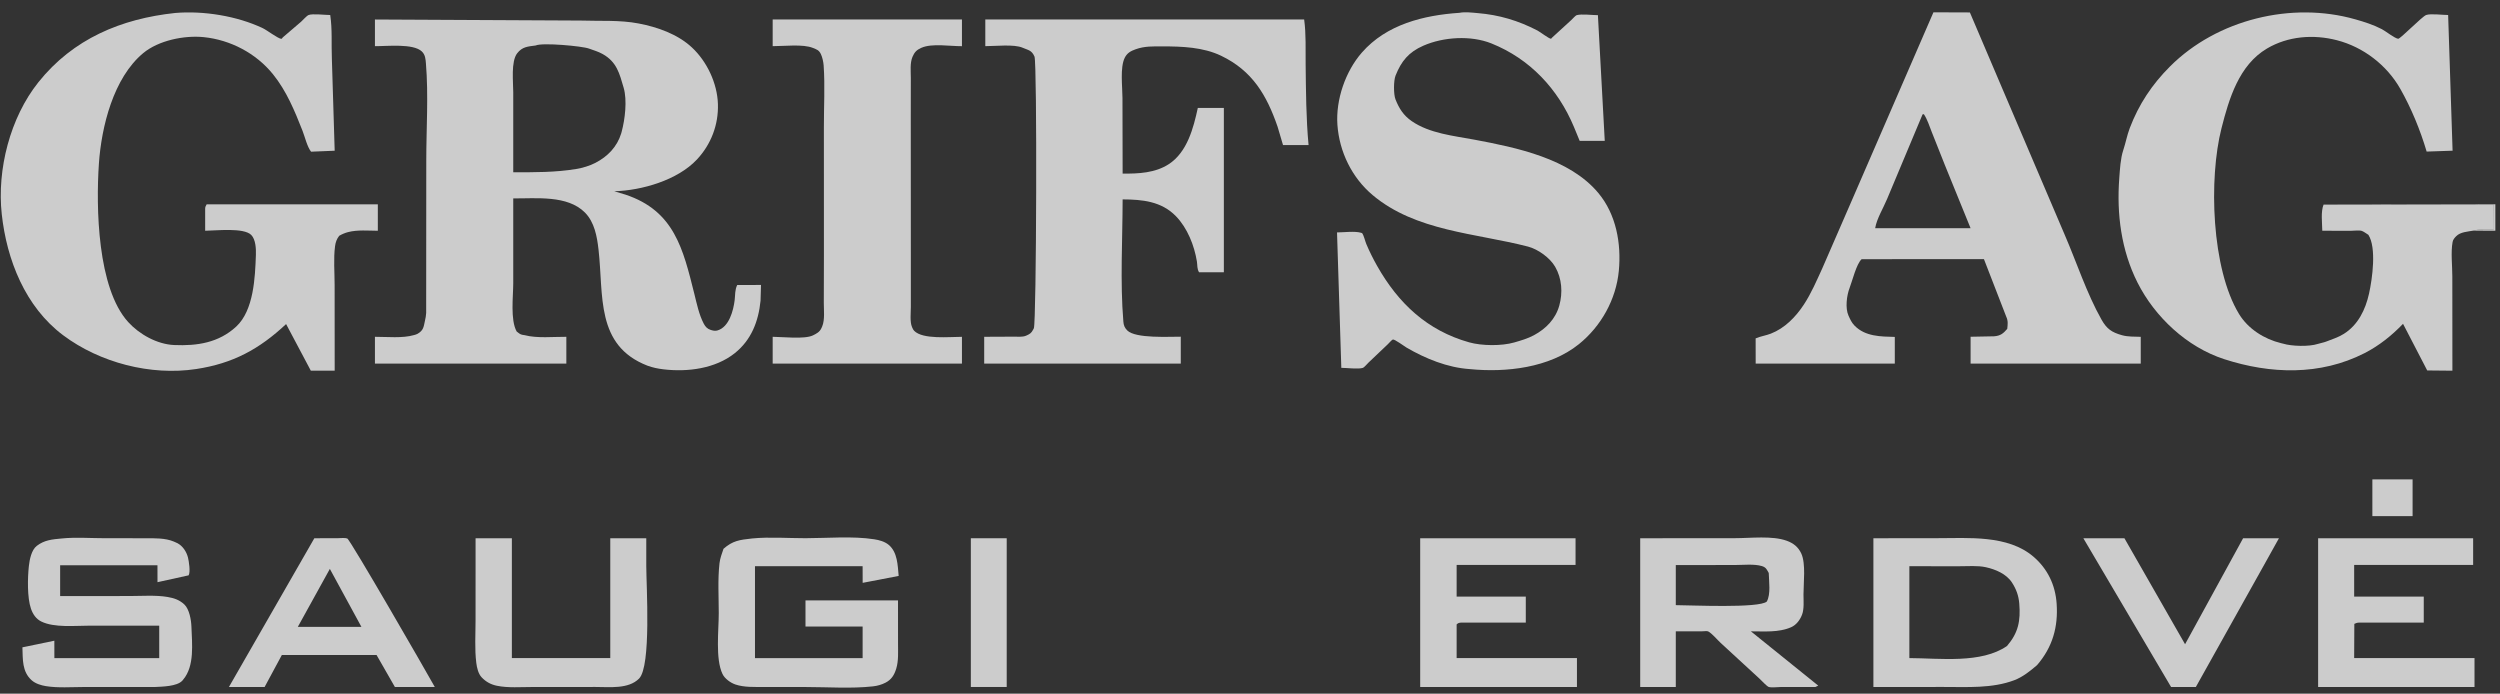
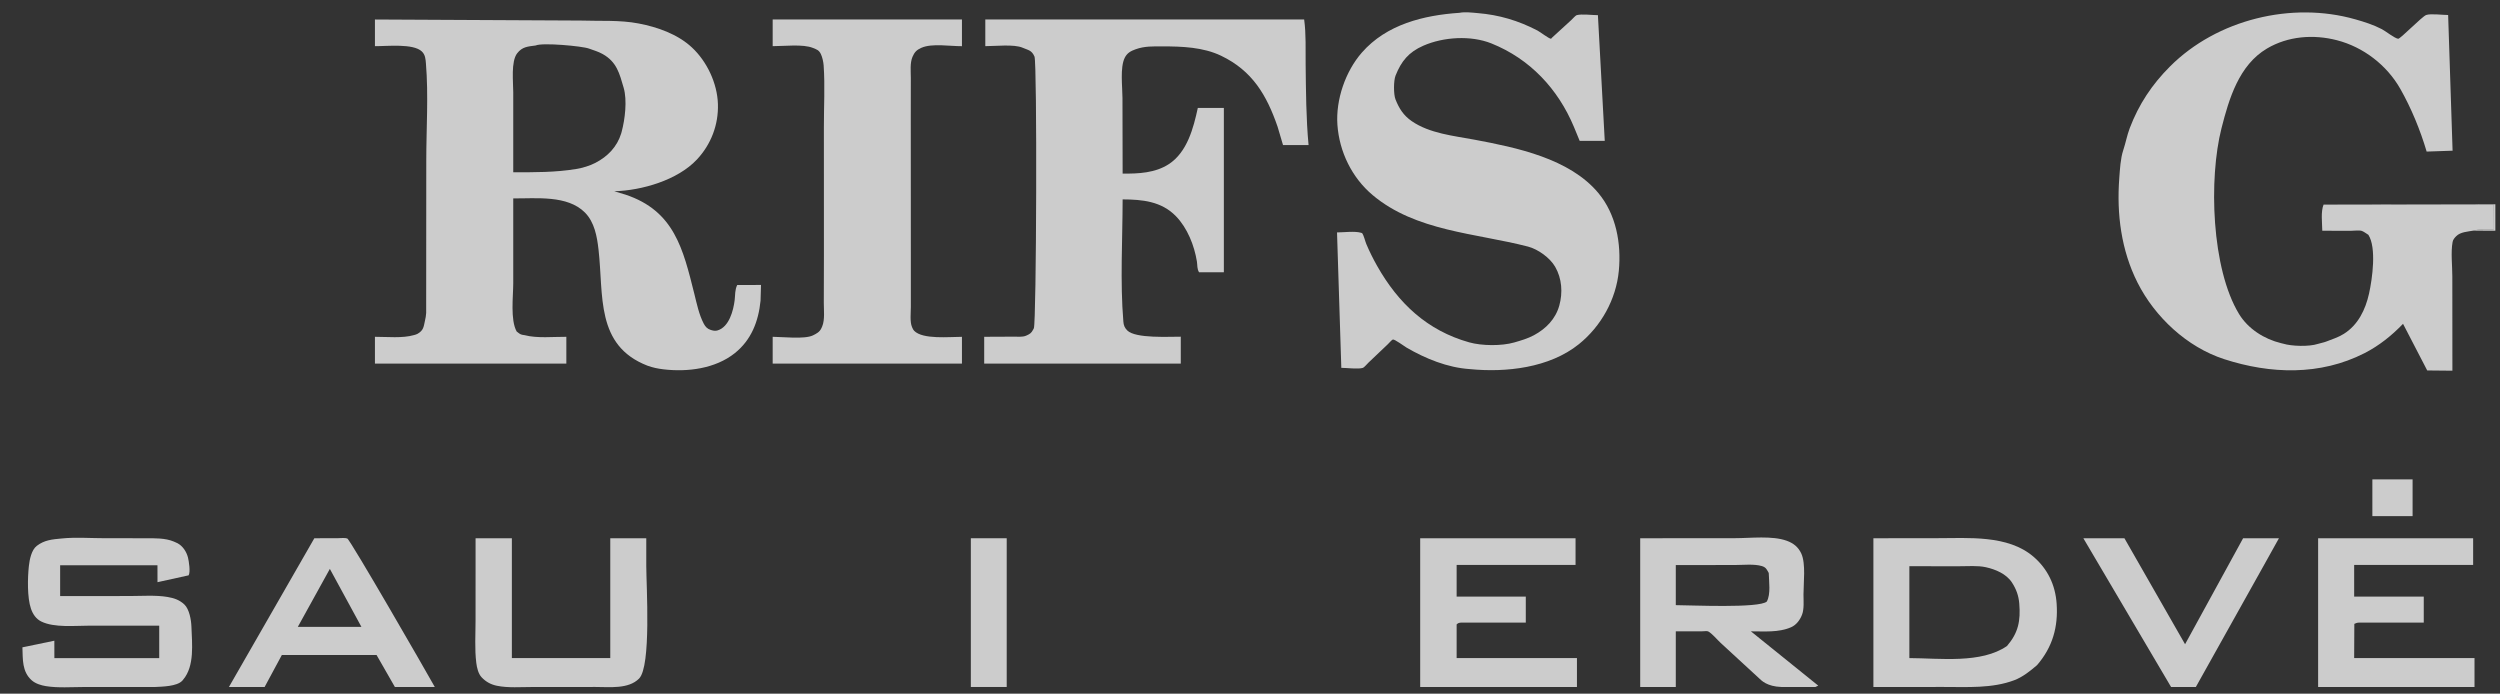
<svg xmlns="http://www.w3.org/2000/svg" width="173" height="48" viewBox="0 0 173 48" fill="none">
  <rect x="0" y="0" width="173" height="48" fill="#333333" stroke="none" />
  <path d="M164.168 33.173H166.951V35.716H164.168V33.173Z" fill="white" fill-opacity="0.75" />
  <path d="M67.182 37.247H69.664V47.539H67.182V37.247Z" fill="white" fill-opacity="0.75" />
  <path d="M144.168 37.247H147.01L151.207 44.581L155.223 37.247H157.703L156.702 39.044L151.953 47.539H150.238L144.168 37.247Z" fill="white" fill-opacity="0.75" />
  <path d="M32.91 37.247H35.421V45.54H42.231V37.247H44.722V39.156C44.726 40.568 45.074 46.095 44.225 46.956C43.487 47.702 42.173 47.535 41.205 47.538L36.85 47.541C36.061 47.54 35.147 47.615 34.376 47.453C33.96 47.365 33.626 47.182 33.334 46.876C33.096 46.627 33.002 46.208 32.96 45.875C32.838 44.916 32.91 43.882 32.908 42.916L32.91 37.247Z" fill="white" fill-opacity="0.75" />
  <path d="M160.414 37.247H171.141V39.093H162.908V41.285H167.724V43.086H163.228C163.109 43.088 163.027 43.124 162.92 43.172L162.908 45.54H171.236V47.539H160.414V37.247Z" fill="white" fill-opacity="0.75" />
  <path d="M98.277 37.247H109.028V39.093H100.799V41.285H105.585V43.086H101.086C100.951 43.1 100.898 43.116 100.799 43.21V45.54H109.125V47.539H98.277V37.247Z" fill="white" fill-opacity="0.75" />
  <path d="M21.752 37.247L23.4 37.242C23.583 37.242 23.868 37.203 24.032 37.264C24.232 37.337 29.539 46.549 30.087 47.539H27.326L26.059 45.328H24.2H19.503L18.312 47.539H15.842L21.752 37.247ZM22.826 39.368L20.609 43.38H22.913H25.01L22.826 39.368Z" fill="white" fill-opacity="0.75" />
  <path d="M4.259 37.264C5.235 37.162 6.313 37.247 7.299 37.245L10.049 37.246C10.686 37.248 11.435 37.223 12.028 37.476L12.081 37.499L12.29 37.594C12.652 37.79 12.906 38.182 13.007 38.575C13.073 38.837 13.188 39.586 13.053 39.813L10.899 40.287L10.896 39.116H4.162V41.248L8.962 41.245C9.805 41.246 10.759 41.169 11.588 41.309C12.043 41.387 12.416 41.509 12.758 41.83C13.104 42.156 13.231 42.907 13.247 43.363C13.287 44.545 13.478 46.083 12.673 47.034L12.612 47.108C12.232 47.505 11.229 47.513 10.724 47.54L5.802 47.541C4.956 47.541 4.006 47.617 3.174 47.48C2.834 47.424 2.453 47.308 2.193 47.076C1.517 46.474 1.583 45.622 1.551 44.795L3.761 44.337L3.763 45.541H11.018V43.294L6.181 43.296C5.187 43.295 3.756 43.451 2.855 43.008C2.489 42.828 2.272 42.494 2.143 42.123C1.877 41.356 1.909 39.982 1.999 39.16C2.048 38.72 2.176 38.058 2.546 37.773C3.074 37.367 3.616 37.324 4.259 37.264Z" fill="white" fill-opacity="0.75" />
-   <path d="M52.011 37.266L52.066 37.26C53.249 37.145 54.545 37.245 55.738 37.244C57.267 37.242 58.987 37.085 60.496 37.318C60.845 37.372 61.224 37.474 61.5 37.705C62.114 38.221 62.118 39.12 62.188 39.854L59.696 40.333L59.693 39.183H52.245V45.541H59.693V43.354H58.438H55.74V41.549H62.142L62.144 44.501C62.141 45.078 62.191 45.717 62.018 46.275C61.881 46.714 61.691 47.03 61.269 47.246C61.002 47.382 60.707 47.463 60.41 47.496C58.91 47.663 57.276 47.542 55.763 47.542L52.833 47.539C52.198 47.536 51.5 47.572 50.894 47.368C50.561 47.256 50.153 46.967 49.998 46.643C49.495 45.595 49.739 43.614 49.738 42.434C49.738 41.302 49.662 40.098 49.789 38.975C49.828 38.638 49.956 38.298 50.066 37.977C50.706 37.413 51.192 37.357 52.011 37.266Z" fill="white" fill-opacity="0.75" />
-   <path d="M113.502 37.247L120.061 37.242C121.144 37.242 122.638 37.054 123.65 37.423C124.11 37.591 124.441 37.855 124.65 38.305C124.973 39.005 124.8 40.363 124.801 41.142C124.802 41.566 124.855 42.139 124.701 42.537C124.56 42.904 124.305 43.248 123.938 43.407C123.071 43.782 122.091 43.686 121.163 43.689L125.823 47.446L125.626 47.539H123.268C123.035 47.539 122.615 47.598 122.401 47.539C122.274 47.505 121.885 47.081 121.765 46.971L119.072 44.492C118.84 44.279 118.466 43.825 118.198 43.689C118.132 43.656 117.841 43.689 117.747 43.689H115.965V47.539H113.502V37.247ZM115.965 39.103V41.876C116.972 41.879 121.721 42.103 122.261 41.629C122.548 41.12 122.411 40.228 122.397 39.65C122.259 39.406 122.208 39.258 121.92 39.172C121.382 39.011 120.613 39.1 120.045 39.099L115.965 39.103Z" fill="white" fill-opacity="0.75" />
+   <path d="M113.502 37.247L120.061 37.242C121.144 37.242 122.638 37.054 123.65 37.423C124.11 37.591 124.441 37.855 124.65 38.305C124.973 39.005 124.8 40.363 124.801 41.142C124.802 41.566 124.855 42.139 124.701 42.537C124.56 42.904 124.305 43.248 123.938 43.407C123.071 43.782 122.091 43.686 121.163 43.689L125.823 47.446L125.626 47.539H123.268C122.274 47.505 121.885 47.081 121.765 46.971L119.072 44.492C118.84 44.279 118.466 43.825 118.198 43.689C118.132 43.656 117.841 43.689 117.747 43.689H115.965V47.539H113.502V37.247ZM115.965 39.103V41.876C116.972 41.879 121.721 42.103 122.261 41.629C122.548 41.12 122.411 40.228 122.397 39.65C122.259 39.406 122.208 39.258 121.92 39.172C121.382 39.011 120.613 39.1 120.045 39.099L115.965 39.103Z" fill="white" fill-opacity="0.75" />
  <path d="M129.639 37.247L134.035 37.242C136.208 37.242 138.94 37.005 140.71 38.518C141.695 39.36 142.23 40.48 142.319 41.765C142.433 43.39 142.035 44.785 140.966 46.025C140.489 46.432 139.98 46.846 139.386 47.071C137.853 47.652 136.121 47.535 134.509 47.538L129.639 47.539V37.247ZM132.128 39.183V45.54C134.219 45.547 137.109 45.94 138.887 44.7C139.669 43.787 139.832 42.96 139.733 41.762C139.687 41.213 139.526 40.771 139.227 40.31C138.84 39.715 138.096 39.401 137.423 39.252C136.853 39.126 136.187 39.186 135.602 39.184L132.128 39.183Z" fill="white" fill-opacity="0.75" />
  <path d="M53.469 1.349H66.567V3.196C65.762 3.204 64.496 2.984 63.767 3.305L63.731 3.321C63.426 3.456 63.274 3.628 63.144 3.935C62.962 4.367 63.029 4.931 63.029 5.394L63.026 8.128L63.031 17.993V21.24C63.032 21.636 62.954 22.265 63.111 22.631L63.139 22.694C63.174 22.772 63.201 22.828 63.26 22.89C63.852 23.507 65.719 23.306 66.567 23.308V25.161L53.469 25.16V23.306C54.134 23.31 55.676 23.489 56.254 23.209C56.497 23.091 56.713 22.978 56.833 22.726L56.854 22.681L56.898 22.583C57.088 22.118 57.006 21.454 57.007 20.955L57.015 17.634L57.013 8.789C57.01 7.386 57.094 5.933 56.997 4.538C56.981 4.3 56.911 3.966 56.808 3.75C56.671 3.463 56.525 3.428 56.26 3.319C55.571 3.034 54.243 3.197 53.469 3.195V1.349Z" fill="white" fill-opacity="0.75" />
  <path d="M68.183 1.349H90.248C90.388 2.37 90.337 3.418 90.35 4.447C90.372 6.284 90.381 8.215 90.553 10.039H88.785L88.409 8.769C87.653 6.576 86.66 4.895 84.502 3.859C83.256 3.261 81.796 3.21 80.44 3.21C79.792 3.21 79.206 3.186 78.585 3.41C78.244 3.532 77.996 3.669 77.832 3.998C77.496 4.668 77.675 6.023 77.675 6.779L77.686 12.013C78.778 12.025 79.947 11.971 80.889 11.353C82.156 10.523 82.589 8.856 82.889 7.467H84.691V13.549V18.839L82.977 18.843C82.827 18.61 82.868 18.358 82.826 18.097C82.647 16.988 82.168 15.775 81.37 14.957C80.369 13.93 79.045 13.803 77.686 13.798C77.683 16.568 77.506 19.508 77.737 22.258C77.757 22.512 77.822 22.679 78.006 22.866C78.571 23.439 80.928 23.292 81.71 23.299V25.16H68.106V23.306L70.141 23.297C70.397 23.294 70.762 23.336 70.999 23.232C71.258 23.118 71.367 23.059 71.499 22.8L71.542 22.716C71.722 22.332 71.778 4.35 71.586 3.913C71.39 3.468 71.162 3.476 70.771 3.305C70.175 3.043 68.866 3.196 68.183 3.194V1.349Z" fill="white" fill-opacity="0.75" />
  <path d="M100.998 0.887C101.37 0.81 101.871 0.874 102.251 0.906C103.74 1.028 105.064 1.424 106.388 2.11C106.576 2.208 107.176 2.671 107.32 2.68C107.354 2.682 107.371 2.633 107.397 2.609L108.735 1.385C108.81 1.317 109.026 1.071 109.103 1.05C109.469 0.95 110.173 1.05 110.575 1.05L111.049 9.746H109.313L108.918 8.788C107.816 6.148 105.866 4.073 103.211 3.007C101.782 2.433 99.882 2.554 98.492 3.164C97.484 3.606 96.971 4.229 96.572 5.231C96.433 5.577 96.429 6.534 96.57 6.883C96.822 7.513 97.117 7.984 97.689 8.381C98.921 9.234 100.597 9.398 102.026 9.665C104.939 10.211 108.609 10.964 110.602 13.352C111.844 14.838 112.201 16.857 112.023 18.74C111.836 20.714 110.802 22.576 109.256 23.819C107.221 25.456 104.219 25.792 101.706 25.541C100.171 25.44 98.64 24.817 97.327 24.05C97.18 23.964 96.499 23.458 96.382 23.494C96.318 23.513 96.095 23.767 96.033 23.825L94.701 25.091C94.628 25.16 94.399 25.427 94.32 25.454C94 25.564 93.19 25.454 92.819 25.454L92.522 16.084C92.997 16.081 93.745 15.979 94.187 16.108C94.191 16.109 94.256 16.129 94.258 16.132C94.383 16.301 94.464 16.683 94.55 16.889C94.769 17.407 95.025 17.92 95.302 18.409C96.766 20.995 98.768 22.876 101.67 23.691C102.543 23.937 103.911 23.949 104.781 23.699C105.244 23.566 105.723 23.427 106.149 23.197C106.978 22.75 107.641 22.081 107.902 21.149C108.152 20.253 108.087 19.275 107.616 18.46C107.256 17.839 106.432 17.244 105.732 17.062C102.117 16.127 97.97 16.009 94.984 13.498C93.549 12.291 92.682 10.502 92.549 8.641C92.427 6.905 93.102 4.942 94.24 3.639C95.947 1.686 98.521 1.053 100.998 0.887Z" fill="white" fill-opacity="0.75" />
-   <path d="M133.794 0.852L136.316 0.861L138.439 5.843L142.887 16.268C143.713 18.181 144.404 20.31 145.426 22.12C145.786 22.759 146.131 22.998 146.842 23.197C147.251 23.312 147.717 23.292 148.14 23.308V25.161H136.365V23.303L137.986 23.272C138.428 23.239 138.619 23.085 138.901 22.759C138.936 22.45 138.969 22.205 138.832 21.914L137.289 17.933H135.125L128.826 17.935C128.467 18.25 128.173 19.46 127.992 19.927C127.792 20.445 127.678 21.323 127.918 21.846C128.039 22.108 128.126 22.318 128.333 22.531C129.074 23.292 130.141 23.289 131.12 23.315V25.161H121.493L121.49 23.416C121.823 23.271 122.197 23.221 122.538 23.089C123.511 22.712 124.262 21.934 124.826 21.078C125.343 20.292 125.71 19.423 126.101 18.572L128.119 13.933L133.794 0.852ZM133.042 7.914L130.591 13.761C130.333 14.387 129.871 15.127 129.761 15.792H133.146H136.364L134.591 11.436L133.683 9.15C133.519 8.741 133.377 8.269 133.133 7.902L133.042 7.914Z" fill="white" fill-opacity="0.75" />
-   <path d="M12.121 0.898C14.08 0.731 16.415 1.106 18.19 1.953C18.486 2.094 19.217 2.656 19.459 2.687C19.509 2.693 19.534 2.62 19.57 2.587L20.838 1.501C20.962 1.392 21.214 1.098 21.354 1.04C21.619 0.93 22.52 1.04 22.852 1.04C23.003 2.043 22.923 3.045 22.965 4.054L23.16 10.43L21.526 10.497C21.252 10.15 21.103 9.48 20.934 9.05C20.392 7.671 19.826 6.294 18.886 5.132C17.718 3.687 15.947 2.758 14.1 2.57C12.754 2.434 10.968 2.794 9.905 3.68C7.851 5.391 7.018 8.76 6.844 11.325C6.638 14.354 6.737 19.937 8.87 22.285C9.647 23.14 10.875 23.824 12.047 23.876C13.639 23.946 15.135 23.72 16.347 22.599C17.564 21.472 17.654 19.176 17.708 17.632C17.723 17.215 17.693 16.57 17.386 16.259C16.869 15.735 14.953 15.962 14.197 15.968V14.464C14.197 14.313 14.228 14.272 14.299 14.142L26.146 14.138V15.969C25.486 15.963 24.744 15.895 24.102 16.058C23.869 16.118 23.682 16.198 23.473 16.317C23.299 16.542 23.222 16.761 23.185 17.041C23.072 17.903 23.157 18.866 23.156 19.741L23.16 25.652L21.509 25.651L19.798 22.426C17.938 24.166 16.123 25.15 13.578 25.537C10.427 26.016 6.909 25.099 4.371 23.2C1.745 21.234 0.466 17.979 0.122 14.826C-0.217 11.726 0.701 8.138 2.658 5.689C5.06 2.684 8.386 1.297 12.121 0.898Z" fill="white" fill-opacity="0.75" />
  <path d="M171.154 15.96C170.764 16.029 170.261 16.053 169.975 16.339C169.861 16.453 169.75 16.579 169.72 16.743C169.588 17.457 169.702 18.393 169.701 19.141L169.706 25.652L167.963 25.635L166.29 22.408C165.511 23.219 164.632 23.924 163.626 24.438C160.554 26.005 157.118 25.893 153.909 24.852C151.34 24.019 149.116 21.94 147.913 19.55C146.786 17.313 146.466 14.801 146.654 12.327C146.699 11.723 146.738 10.963 146.929 10.393C147.097 9.891 147.187 9.374 147.375 8.876C148.002 7.221 148.919 5.843 150.168 4.595C153.414 1.35 158.581 0.084 162.981 1.336C163.628 1.52 164.225 1.709 164.824 2.018C165.094 2.158 165.696 2.644 165.951 2.683C166.097 2.705 167.591 1.152 167.889 1.039C168.187 0.927 169.054 1.039 169.411 1.039L169.719 10.428L167.924 10.489C167.484 9.006 166.865 7.494 166.101 6.148C165.166 4.503 163.545 3.256 161.712 2.783C160.094 2.366 158.334 2.495 156.874 3.359C154.937 4.505 154.249 6.827 153.729 8.869C152.835 12.374 153.031 18.596 154.944 21.733C155.57 22.762 156.698 23.471 157.851 23.747L157.984 23.779C158.586 23.966 159.792 23.995 160.387 23.801C160.584 23.738 160.787 23.71 160.98 23.634C161.404 23.467 161.787 23.354 162.182 23.11C163.177 22.493 163.691 21.426 163.938 20.314C164.163 19.295 164.467 17.141 163.891 16.249C163.766 16.175 163.559 16.014 163.426 15.975C163.248 15.922 162.846 15.973 162.648 15.973L160.702 15.967C160.696 15.428 160.589 14.657 160.791 14.157L172.678 14.134V15.968L171.154 15.96ZM160.791 14.157L172.571 14.166L172.579 15.867C172.129 15.878 171.586 15.838 171.154 15.96L172.678 15.968V14.134L160.791 14.157Z" fill="white" fill-opacity="0.75" />
  <path d="M160.791 14.158L172.678 14.135V15.969L171.154 15.961C171.586 15.838 172.129 15.878 172.579 15.867L172.571 14.166L160.791 14.158Z" fill="white" fill-opacity="0.75" />
  <path d="M25.945 1.349L40.181 1.422C41.521 1.47 42.867 1.37 44.196 1.625C45.505 1.876 46.883 2.359 47.875 3.279C48.922 4.251 49.633 5.759 49.68 7.191C49.728 8.631 49.205 9.997 48.222 11.043C46.886 12.468 44.41 13.182 42.506 13.235L43.284 13.469C46.662 14.593 47.269 17.225 48.047 20.331C48.219 21.018 48.368 21.766 48.7 22.398C48.813 22.613 48.951 22.761 49.186 22.832L49.224 22.843C49.379 22.89 49.502 22.912 49.661 22.863C50.455 22.622 50.751 21.495 50.839 20.766C50.882 20.407 50.848 20.054 51.016 19.722L52.662 19.719L52.63 20.81C52.486 22.239 51.993 23.524 50.848 24.439C49.495 25.517 47.564 25.757 45.901 25.556C45.517 25.51 45.174 25.438 44.808 25.306C41.195 23.91 41.78 20.427 41.417 17.264C41.315 16.369 41.14 15.376 40.479 14.71C39.267 13.487 37.102 13.742 35.517 13.73V19.587C35.517 20.511 35.304 22.137 35.755 22.942C35.869 23.03 35.999 23.147 36.145 23.169C36.201 23.178 36.255 23.181 36.311 23.195C37.159 23.421 38.303 23.301 39.191 23.307V25.16H25.945V23.307C26.785 23.305 27.856 23.42 28.653 23.186C28.742 23.16 28.818 23.144 28.9 23.096C29.313 22.857 29.316 22.61 29.407 22.197C29.445 22.018 29.485 21.839 29.491 21.656L29.498 11.141C29.497 8.924 29.657 6.586 29.474 4.39C29.447 4.077 29.432 3.795 29.193 3.563C28.603 2.992 26.767 3.202 25.945 3.195V1.349ZM37.071 3.147C36.532 3.22 36.14 3.23 35.786 3.691C35.349 4.261 35.518 5.675 35.517 6.393V11.923C36.98 11.921 38.419 11.934 39.864 11.695C40.302 11.622 40.802 11.48 41.197 11.272C42.048 10.835 42.701 10.163 42.987 9.233L43.018 9.12C43.25 8.258 43.41 6.94 43.157 6.073C42.869 5.086 42.68 4.285 41.703 3.739C41.385 3.561 41.091 3.485 40.755 3.361C40.292 3.189 37.531 2.934 37.071 3.147Z" fill="white" fill-opacity="0.75" />
</svg>